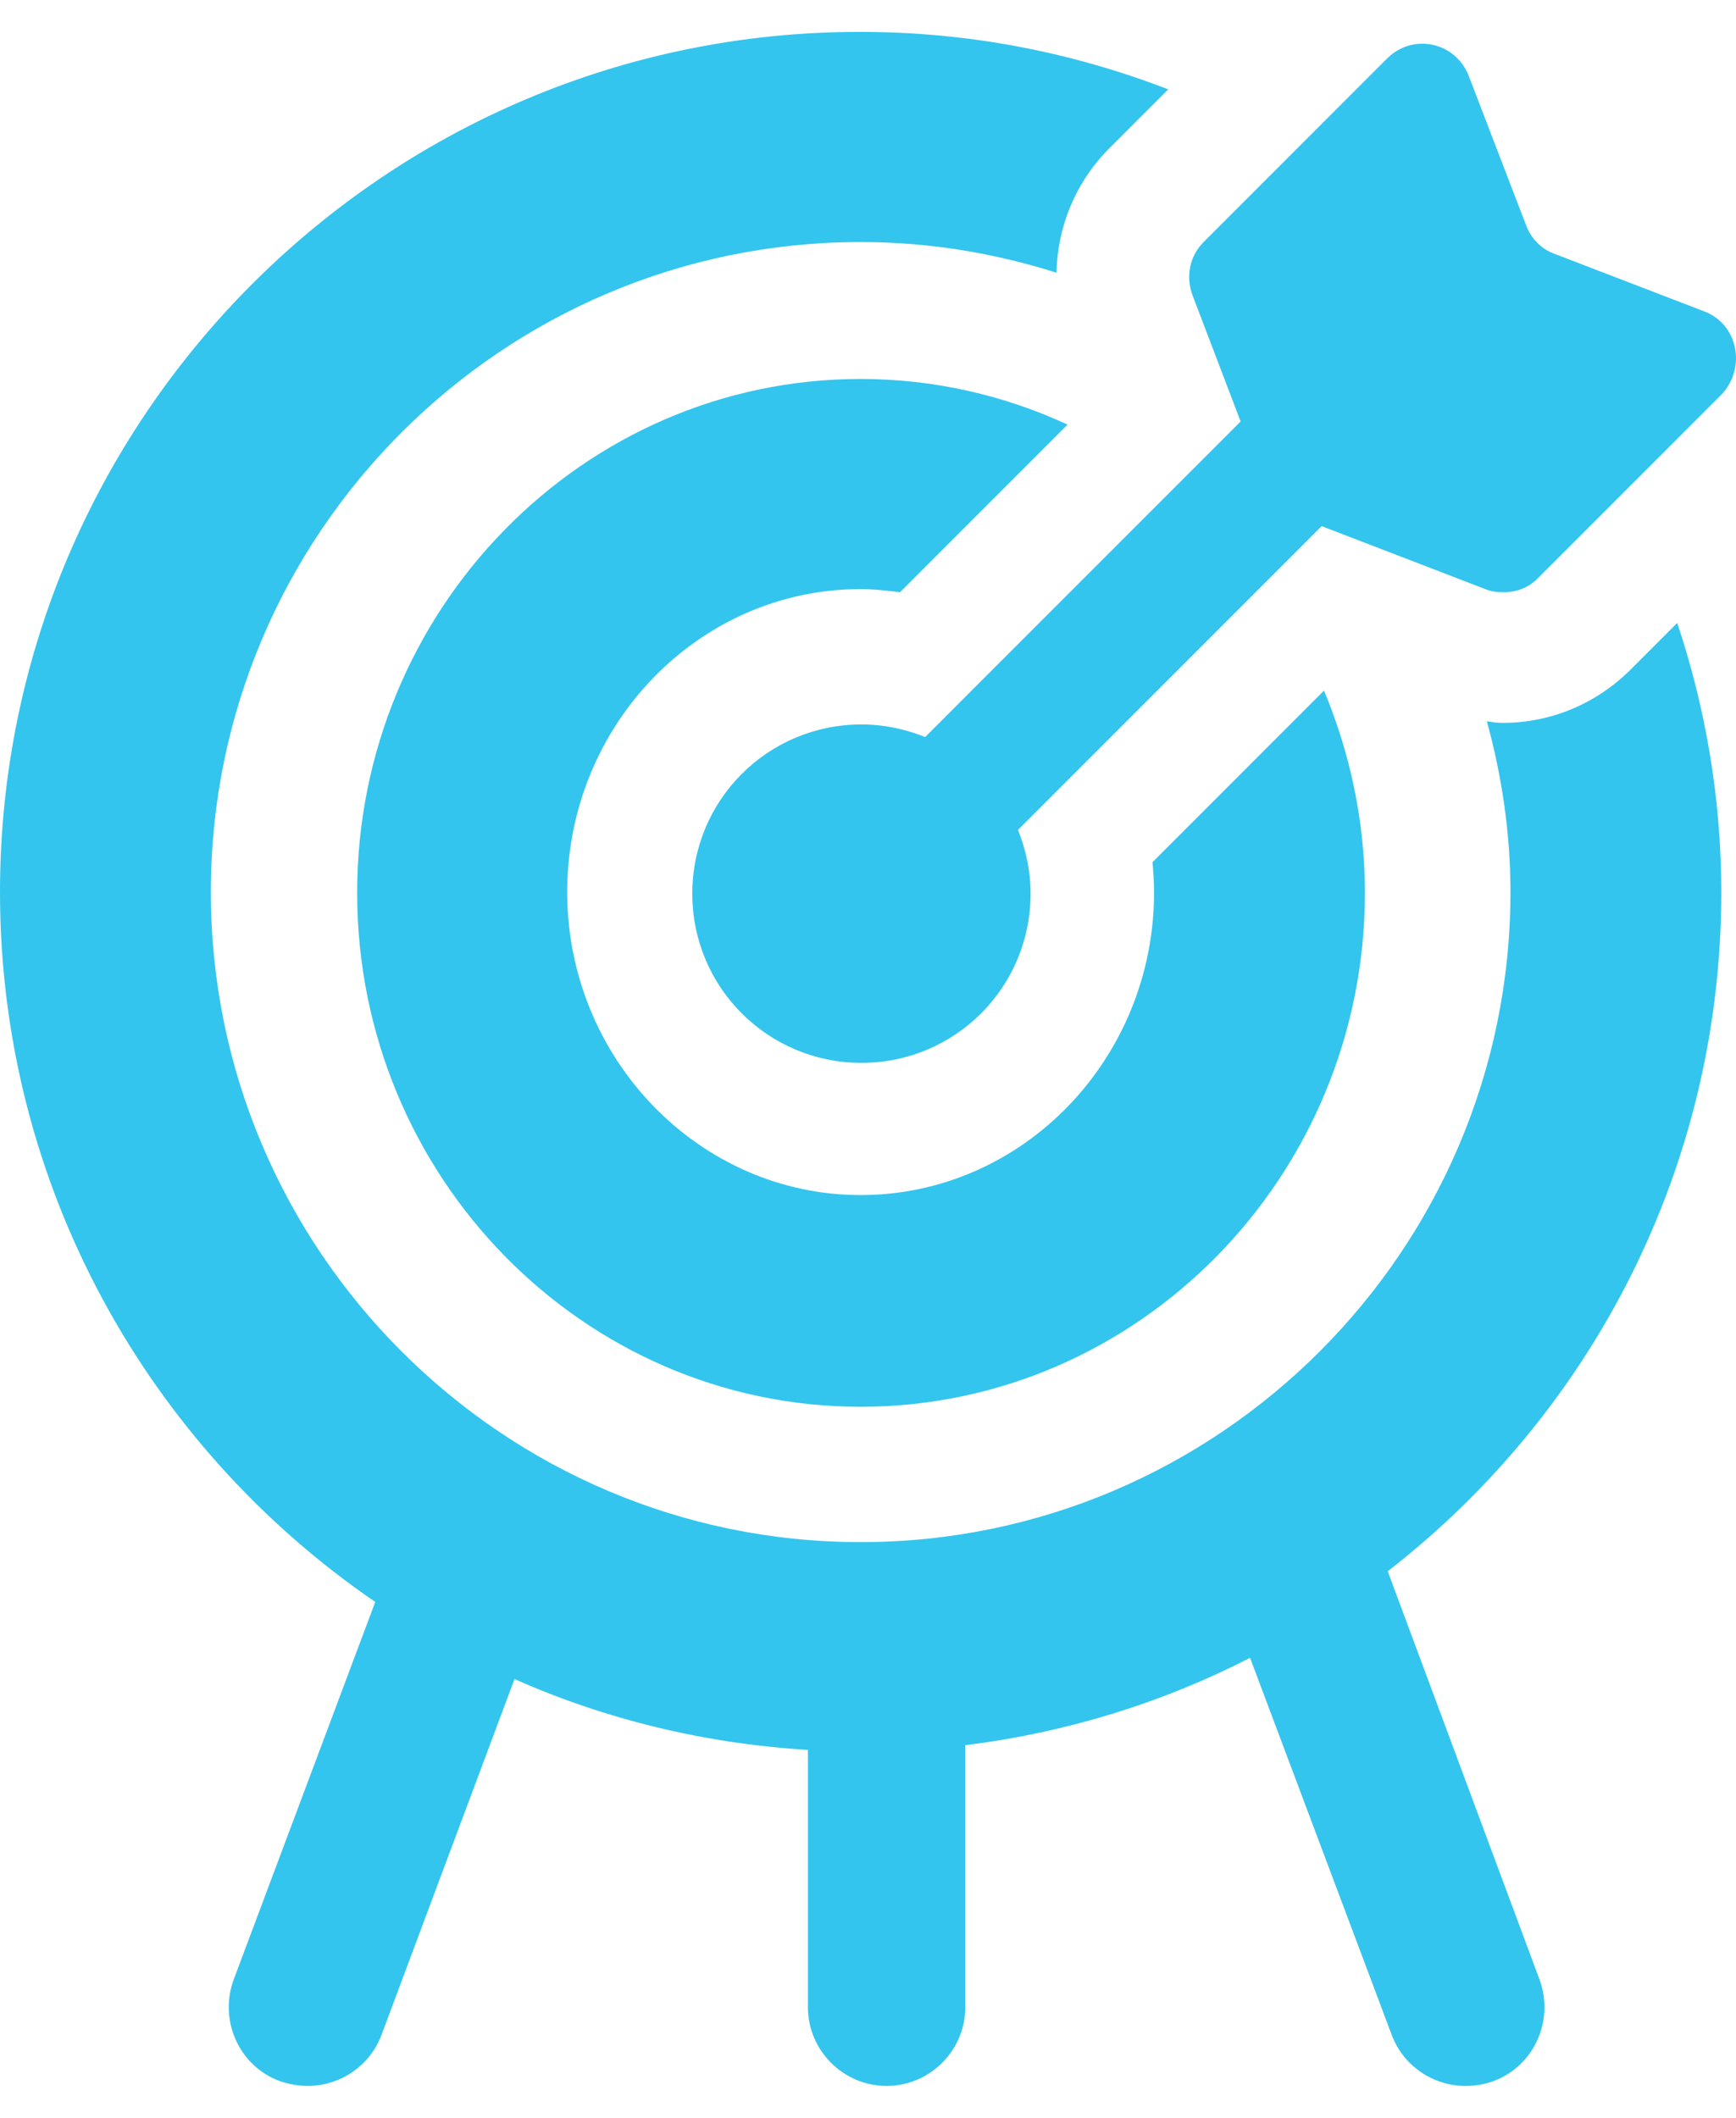
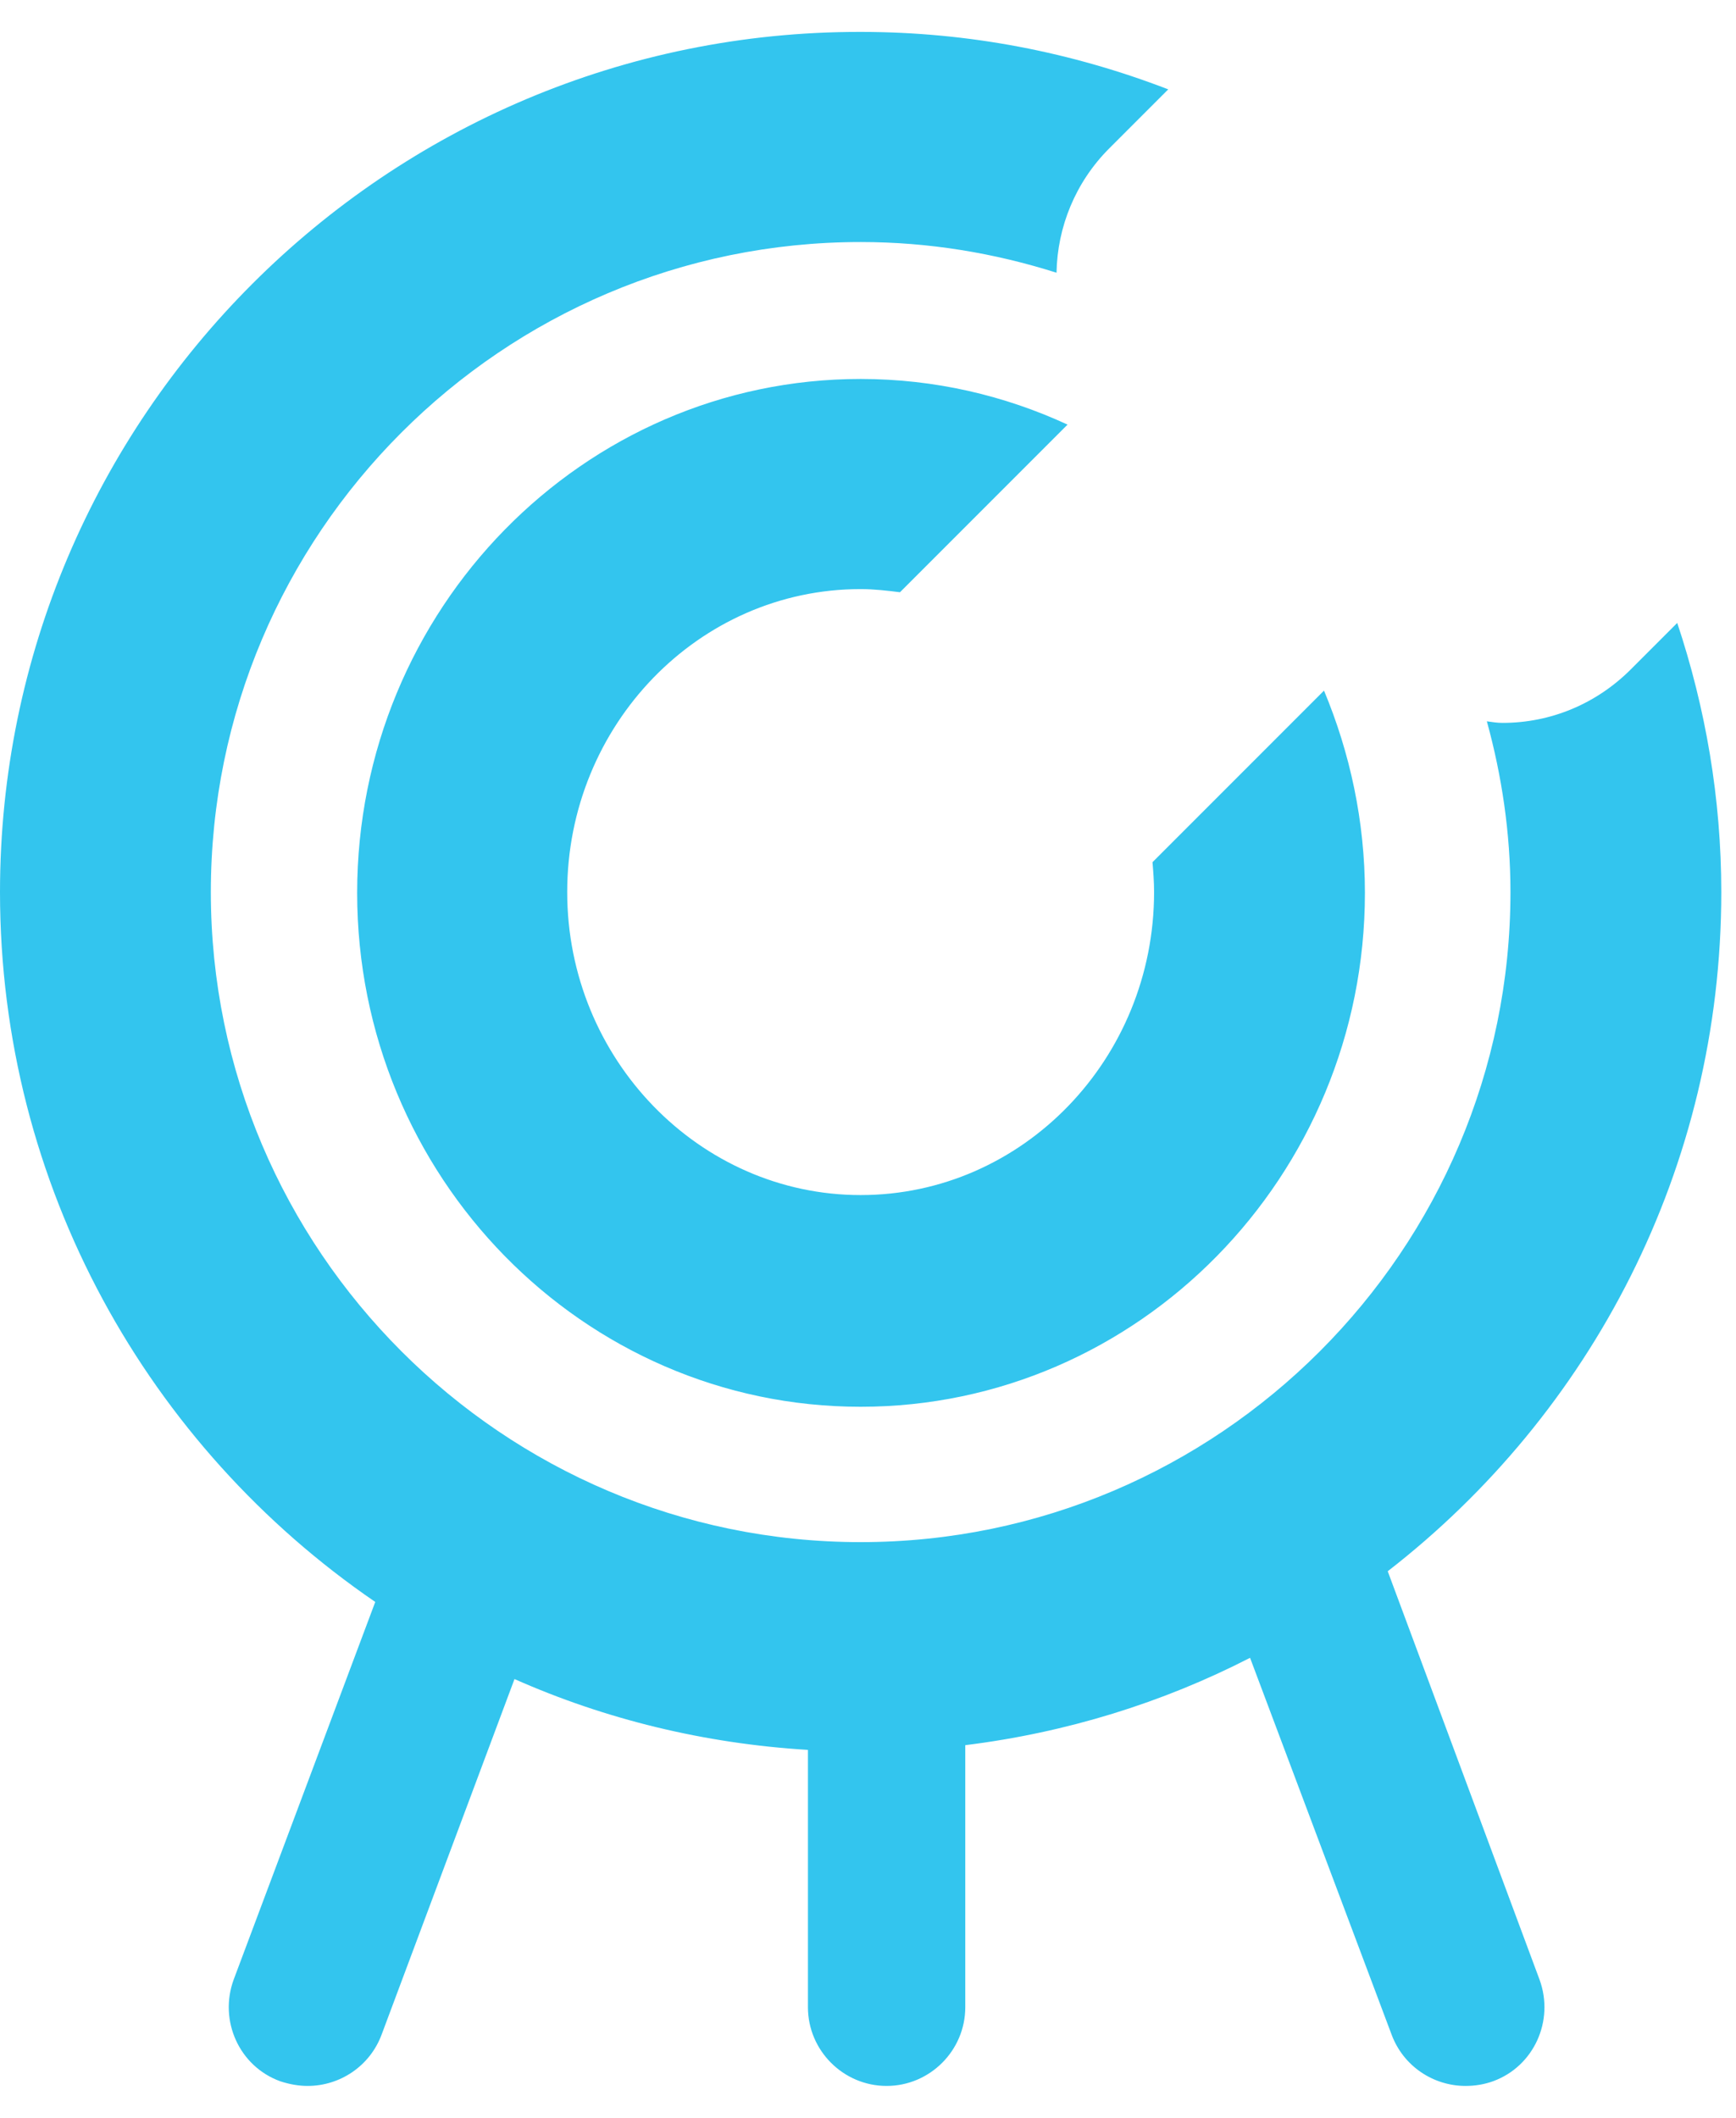
<svg xmlns="http://www.w3.org/2000/svg" xmlns:ns1="http://sodipodi.sourceforge.net/DTD/sodipodi-0.dtd" xmlns:ns2="http://www.inkscape.org/namespaces/inkscape" version="1.1" id="Layer_1" x="0px" y="0px" viewBox="0 0 220.67 261" xml:space="preserve" ns1:docname="Strategic_and_profitable_exit.svg" width="41" height="50" ns2:version="1.2.2 (732a01da63, 2022-12-09)">
  <defs id="defs3843" />
  <ns1:namedview id="namedview3841" pagecolor="#ffffff" bordercolor="#000000" borderopacity="0.25" ns2:showpageshadow="2" ns2:pageopacity="0.0" ns2:pagecheckerboard="0" ns2:deskcolor="#d1d1d1" showgrid="false" ns2:zoom="1.5077541" ns2:cx="109.10267" ns2:cy="126.67848" ns2:window-width="1366" ns2:window-height="705" ns2:window-x="-8" ns2:window-y="-8" ns2:window-maximized="1" ns2:current-layer="Layer_1" />
  <style type="text/css" id="style3830">
	.st0{fill:#33C5EE;}
</style>
  <g id="g3838" transform="translate(-27.9,-47.3)">
    <g id="g3836">
      <path class="st0" d="m 174.6,156.6 c 0,21.2 -16.7,38.5 -37.3,38.5 -20.5,0 -37.3,-17.3 -37.3,-38.5 0,-21.2 16.7,-38.5 37.3,-38.5 1.7,0 3.4,0.2 5,0.4 l 21.3,-21.3 c -8,-3.7 -16.9,-5.8 -26.3,-5.8 -35.3,0 -64,29.3 -64,65.3 0,36 28.7,65.3 64,65.3 35.3,0 64.1,-29.3 64.1,-65.3 0,-9.1 -1.9,-17.8 -5.2,-25.7 l -21.8,21.8 c 0.1,1.2 0.2,2.5 0.2,3.8 z m 29.7,86.3 c 25.8,-20 42.4,-51.2 42.4,-86.3 0,-11.9 -2,-23.4 -5.6,-34.2 l -5.9,5.9 c -4.4,4.4 -10.2,6.8 -16.3,6.8 -0.7,0 -1.3,-0.1 -2,-0.2 1.9,6.9 3,14.2 3,21.7 0,45.5 -37.1,82.6 -82.6,82.6 -45.5,0 -82.6,-37.1 -82.6,-82.6 0,-45.5 37,-82.6 82.6,-82.6 8.7,0 17,1.4 24.9,3.9 0.1,-5.8 2.4,-11.5 6.7,-15.8 l 7.5,-7.5 C 164.2,49.9 151.1,47.3 137.3,47.3 77,47.2 27.9,96.3 27.9,156.6 c 0,37.4 18.9,70.5 47.7,90.2 l -18,48 c -1.9,5.2 0.7,11 5.9,12.9 1.2,0.4 2.4,0.6 3.5,0.6 4.1,0 7.9,-2.5 9.4,-6.5 l 16.9,-45.2 c 11.5,5.1 24.1,8.2 37.3,9 v 32.7 c 0,5.5 4.5,10 10,10 5.5,0 10,-4.5 10,-10 V 265 c 12.9,-1.6 25.1,-5.4 36.2,-11.1 l 18,47.9 c 1.5,4 5.3,6.5 9.4,6.5 1.2,0 2.4,-0.2 3.5,-0.6 5.2,-1.9 7.8,-7.7 5.9,-12.9 z" id="path3832" />
-       <path class="st0" d="m 244.5,82.8 -19,-7.3 c -1.7,-0.6 -3,-2 -3.6,-3.6 l -7.3,-19 c -1,-2.6 -3.4,-4.1 -5.9,-4.1 -1.6,0 -3.2,0.6 -4.5,1.9 L 180.9,74 c -1.8,1.8 -2.3,4.4 -1.4,6.8 l 6.1,16 -40.1,40.1 c -2.5,-1 -5.2,-1.6 -8.1,-1.6 -11.9,0 -21.5,9.6 -21.5,21.5 0,11.9 9.6,21.5 21.5,21.5 11.9,0 21.5,-9.6 21.5,-21.5 0,-2.9 -0.6,-5.6 -1.6,-8.1 l 38.6,-38.6 20.8,8 c 0.7,0.3 1.5,0.4 2.3,0.4 1.7,0 3.3,-0.6 4.5,-1.9 l 23.3,-23.3 c 3.1,-3.4 2,-8.9 -2.3,-10.5 z" id="path3834" />
    </g>
  </g>
</svg>